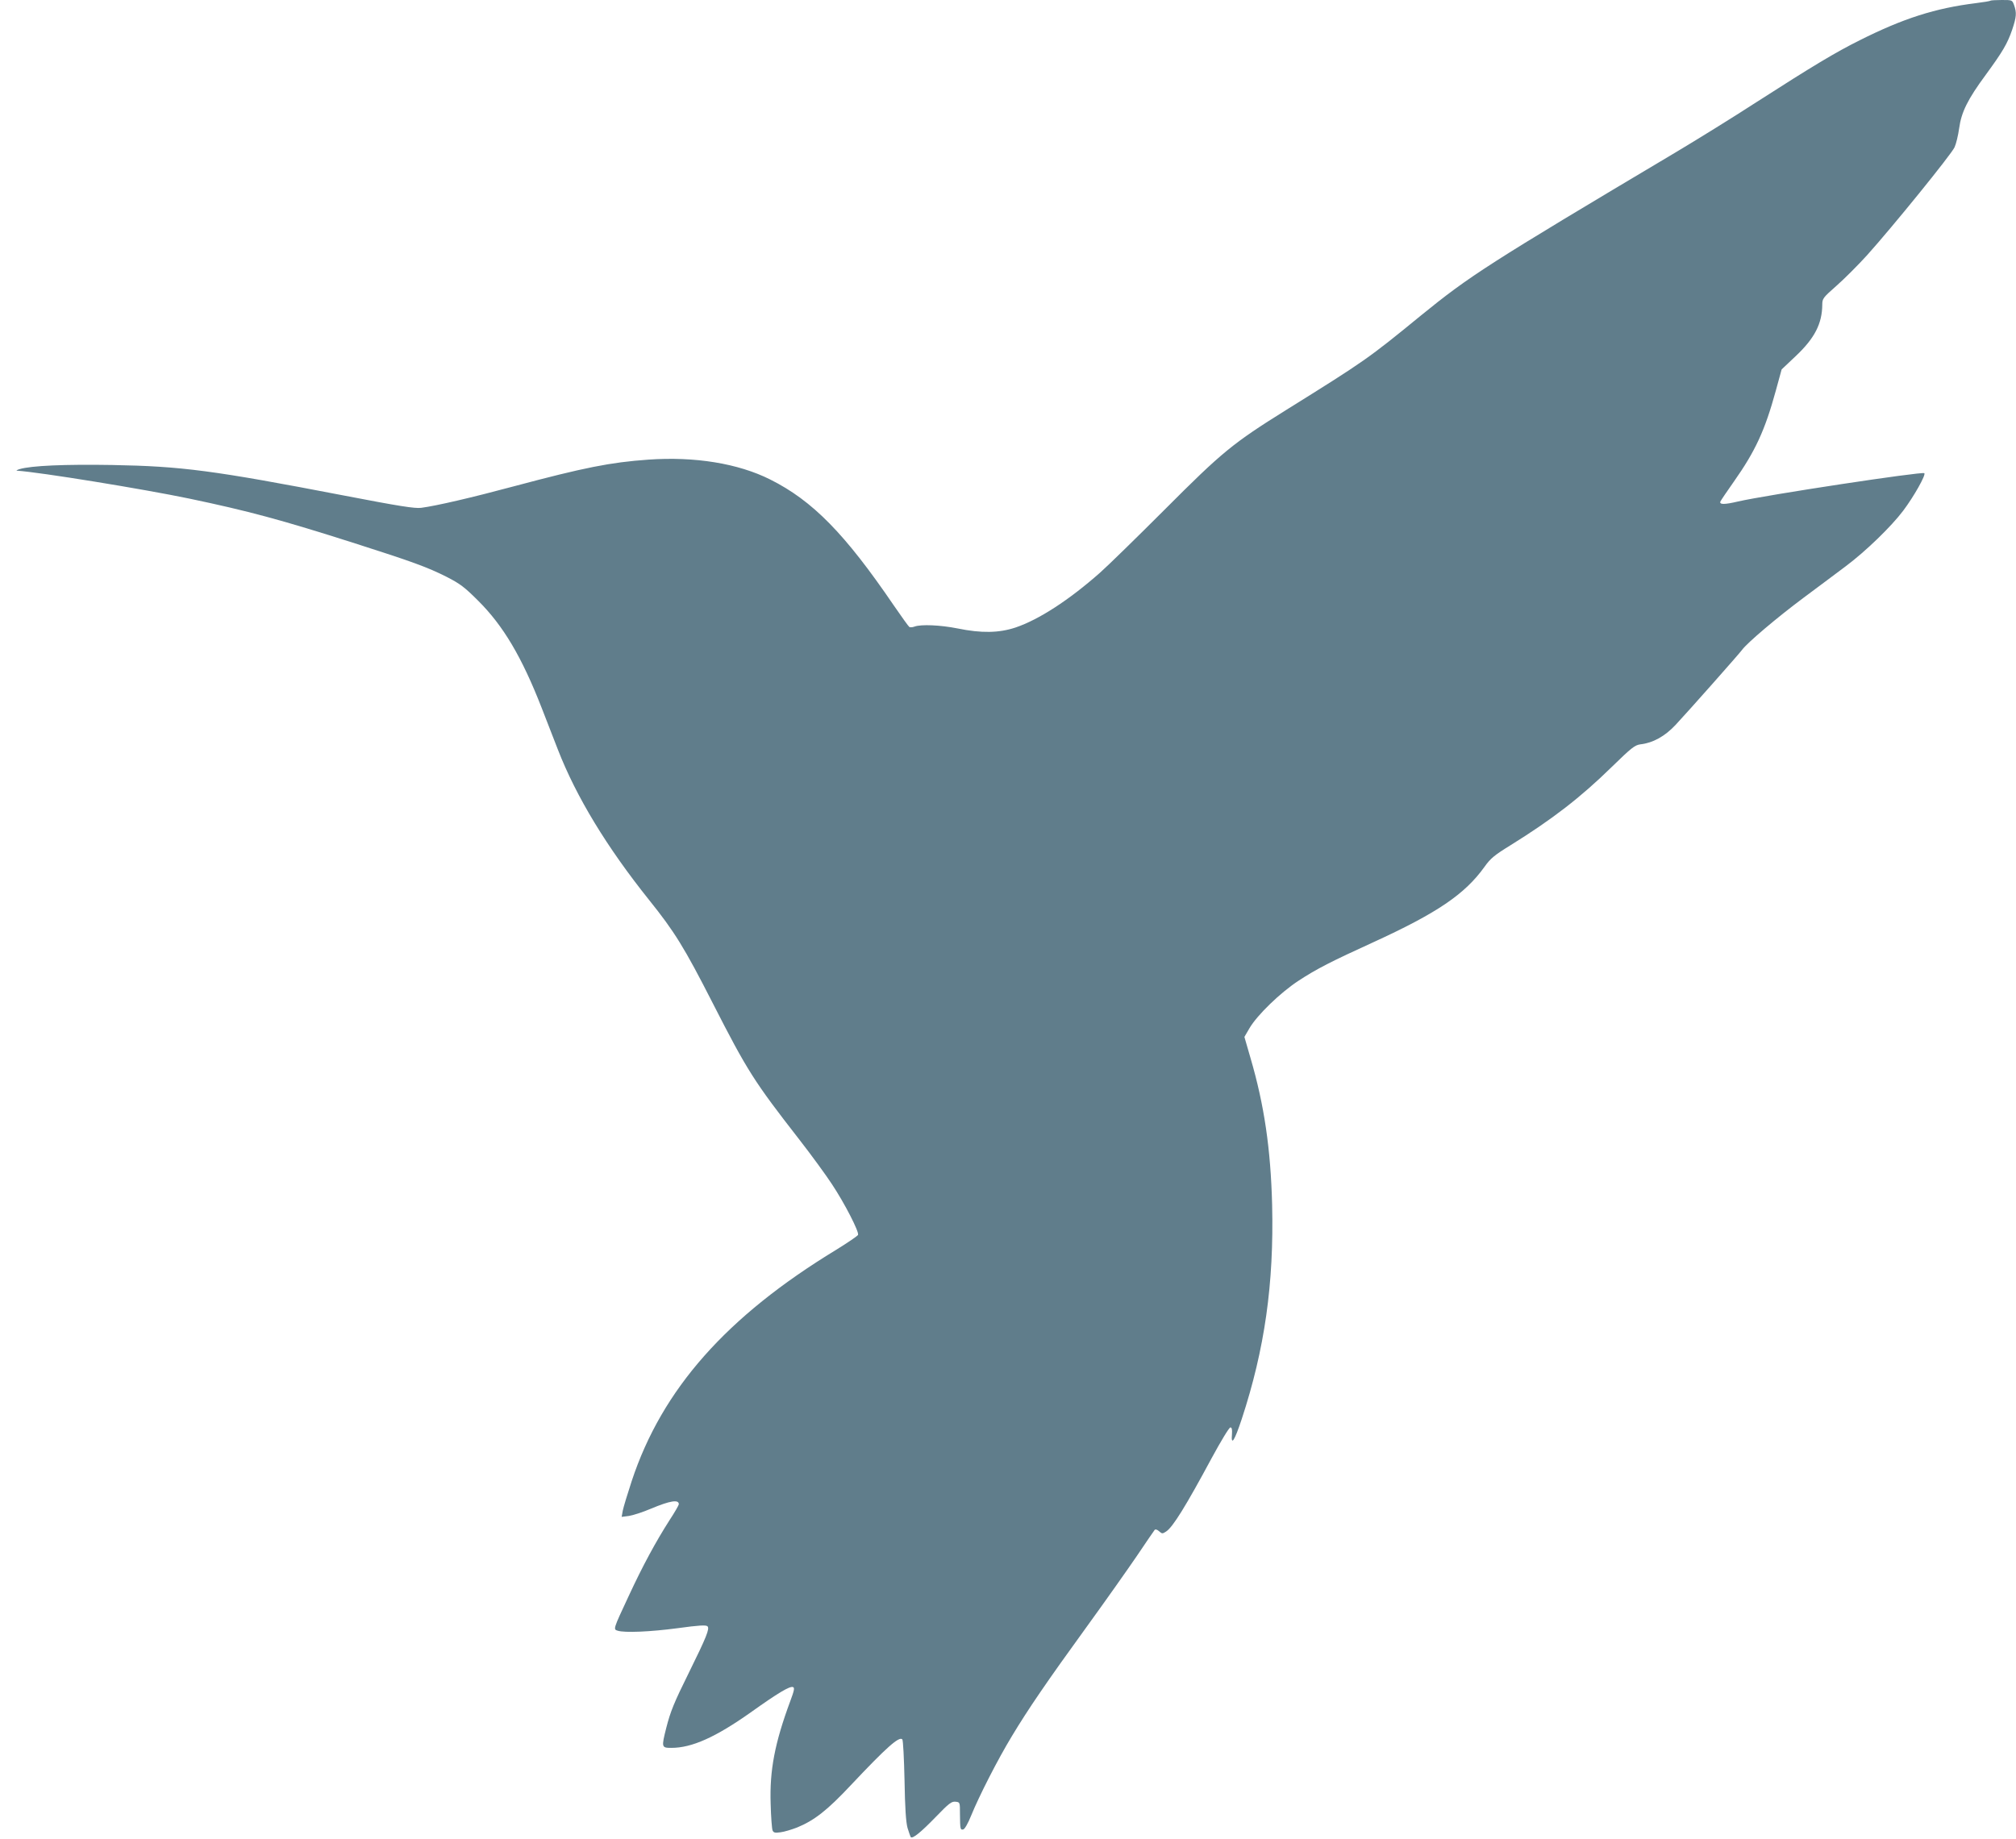
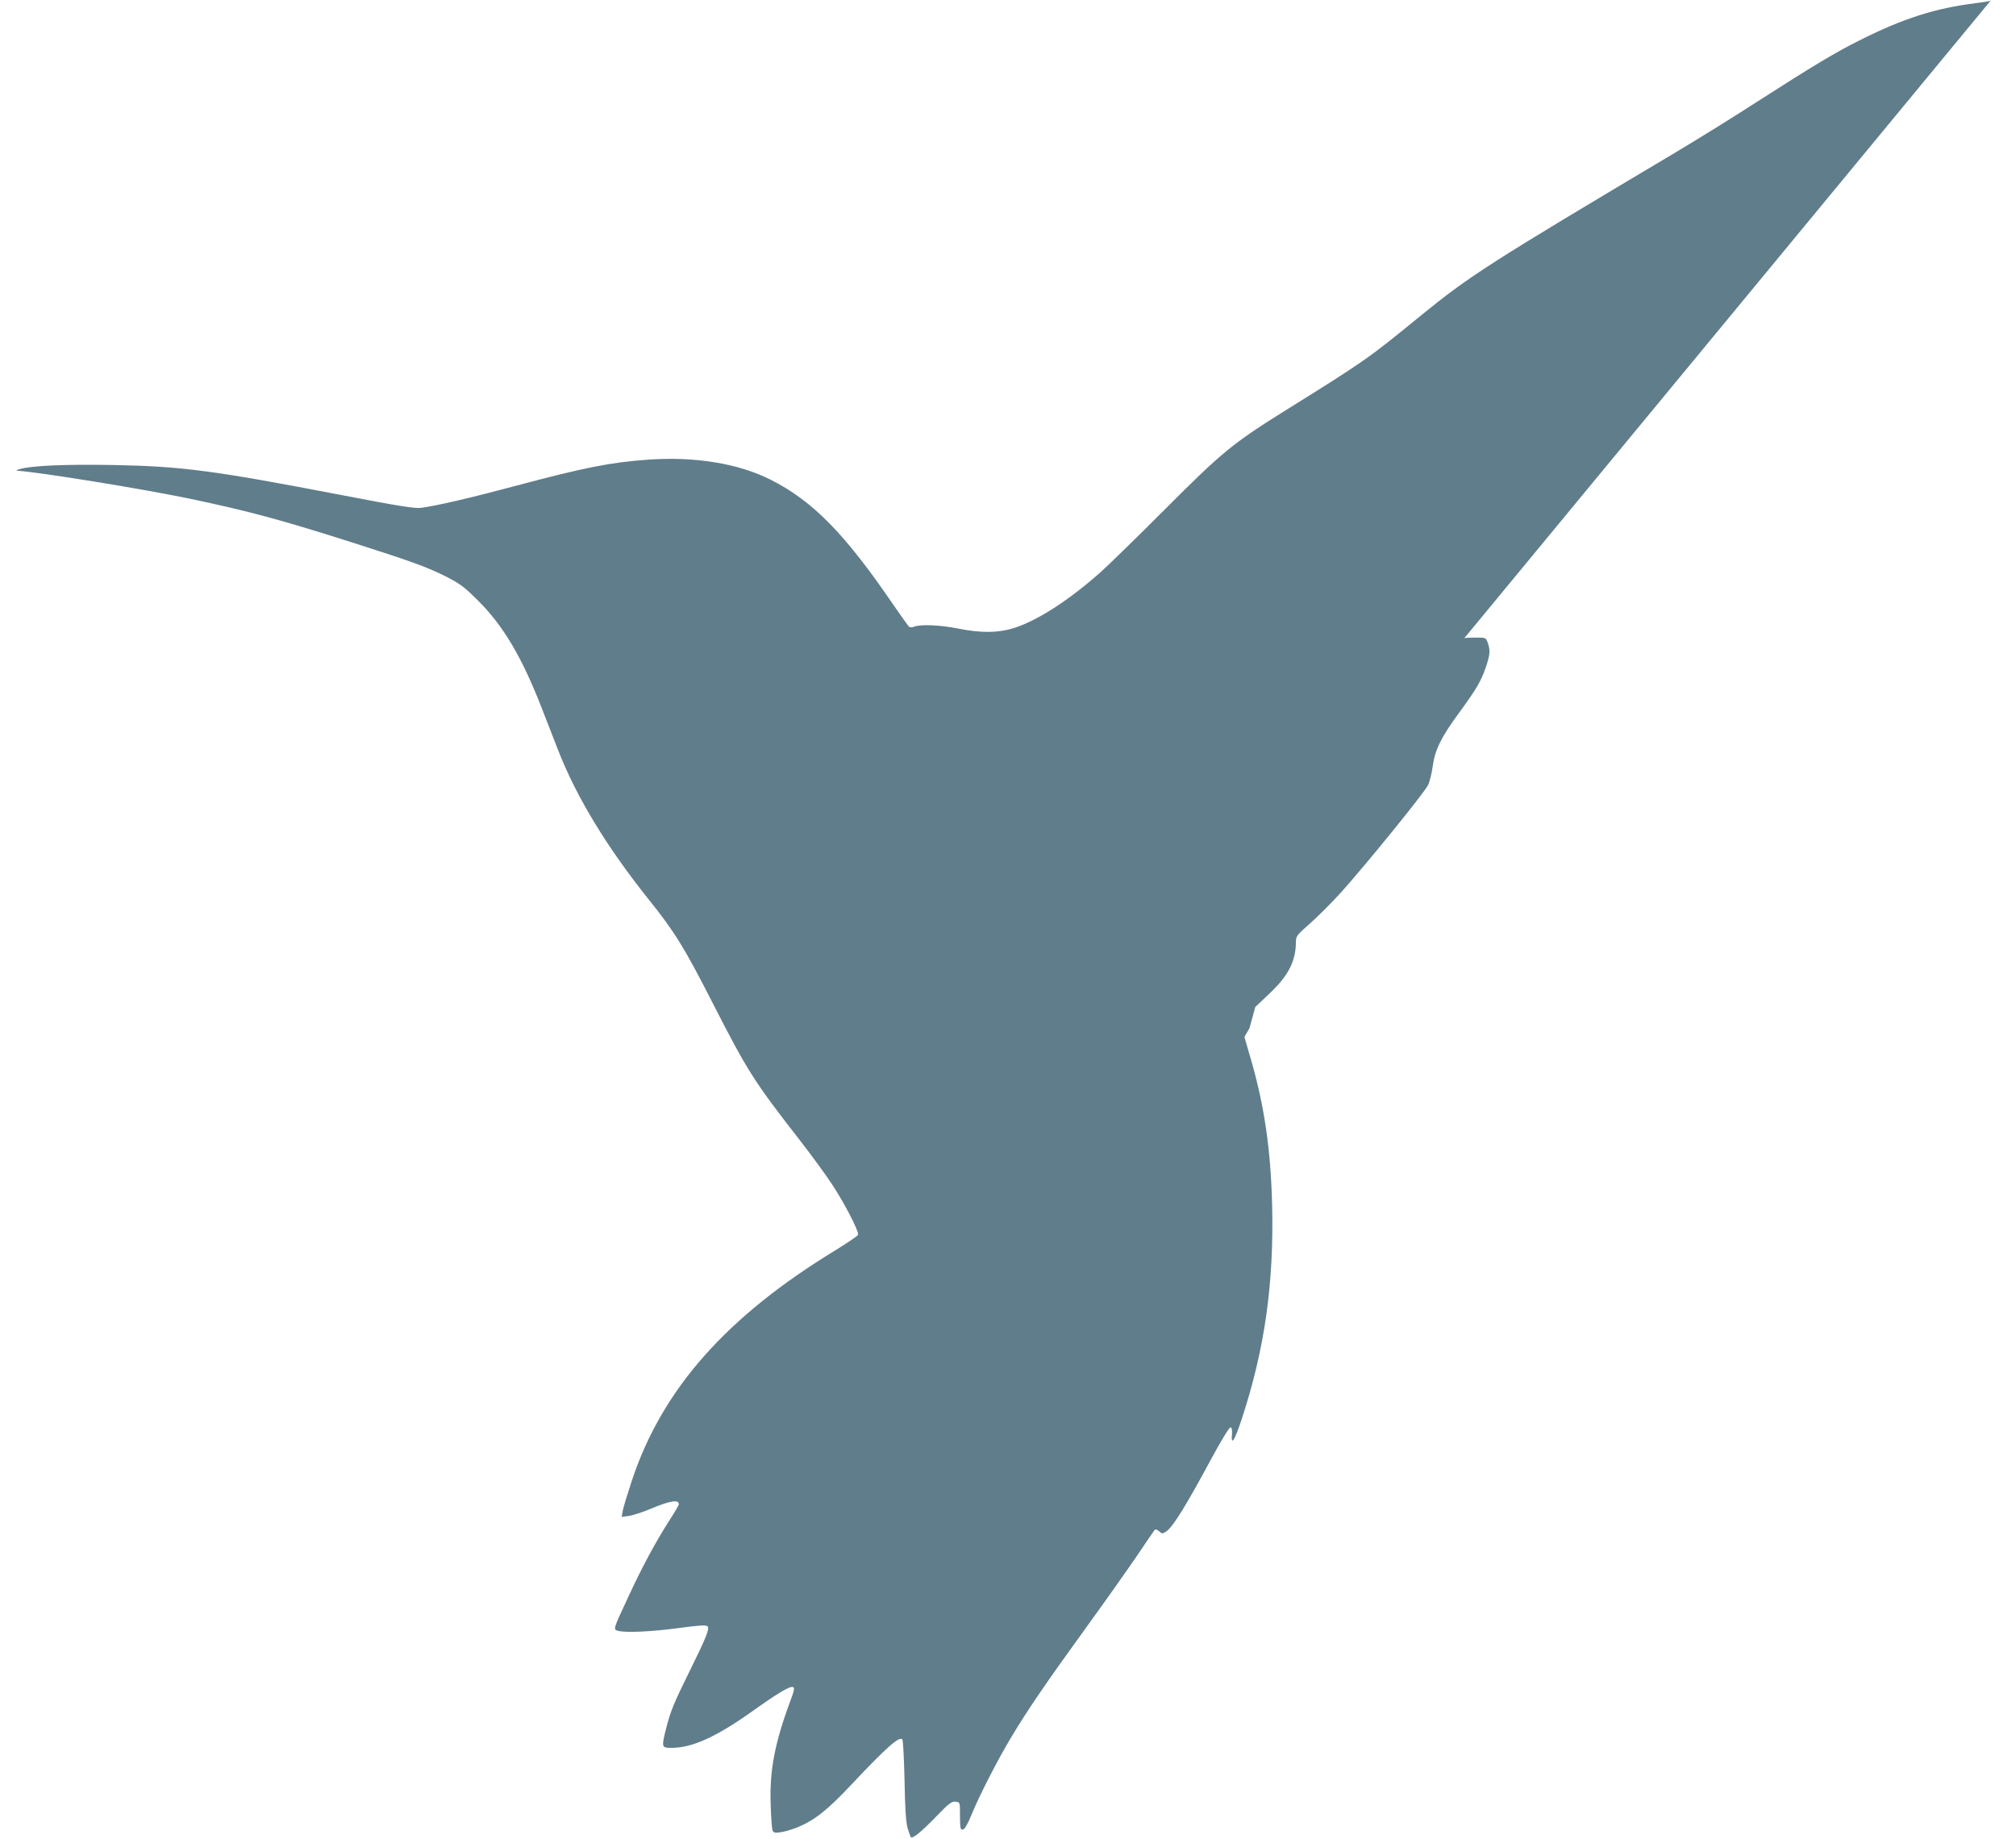
<svg xmlns="http://www.w3.org/2000/svg" version="1.0" width="1280pt" height="1168pt" viewBox="0 0 1280 1168" preserveAspectRatio="xMidYMid meet">
  <g transform="translate(0,1168) scale(0.1,-0.1)" fill="#607d8b" stroke="none">
-     <path d="M12639 11676 c-3 -3 -45 -10 -94 -16 -257 -32 -459 -96 -738 -236 -154 -77 -294 -161 -657 -394 -151 -98 -381 -240 -510 -317 -1198 -713 -1309 -785 -1620 -1038 -332 -272 -357 -289 -853 -598 -340 -212 -407 -267 -772 -633 -176 -176 -361 -357 -412 -402 -196 -173 -387 -297 -535 -347 -105 -35 -217 -37 -368 -6 -110 22 -232 27 -273 12 -13 -5 -28 -6 -33 -3 -6 4 -50 66 -99 137 -310 455 -515 665 -785 800 -203 102 -479 147 -774 126 -240 -17 -406 -50 -852 -169 -264 -71 -496 -125 -590 -137 -40 -5 -137 10 -495 79 -826 159 -1025 185 -1466 193 -301 5 -514 -4 -588 -26 -17 -5 -24 -10 -18 -10 149 -10 805 -117 1093 -177 377 -79 585 -135 1055 -285 363 -116 459 -151 580 -212 86 -44 114 -65 201 -152 159 -158 277 -357 403 -680 34 -88 81 -207 103 -265 117 -301 311 -620 579 -955 162 -202 224 -302 404 -655 220 -431 263 -498 547 -863 78 -100 172 -229 210 -287 81 -122 173 -302 166 -322 -3 -7 -66 -50 -139 -95 -697 -424 -1105 -885 -1298 -1468 -27 -82 -53 -168 -57 -189 l-7 -39 47 6 c25 4 88 24 139 46 122 51 177 60 177 28 0 -5 -26 -51 -59 -101 -87 -136 -171 -291 -259 -481 -100 -214 -99 -212 -70 -221 45 -14 207 -7 380 16 138 19 181 21 190 12 15 -15 -7 -69 -117 -292 -96 -194 -118 -248 -145 -354 -31 -123 -30 -126 33 -126 130 0 281 68 503 225 174 124 249 169 269 161 11 -4 8 -21 -17 -88 -99 -267 -132 -440 -125 -653 2 -82 8 -158 12 -169 7 -15 15 -17 51 -12 24 3 70 17 104 30 110 45 192 109 342 269 227 241 307 312 327 291 5 -5 11 -121 14 -259 3 -179 9 -265 19 -303 9 -29 18 -55 21 -59 12 -11 63 30 159 129 83 86 100 99 125 96 28 -3 28 -3 28 -78 1 -97 2 -102 21 -98 9 2 30 38 50 88 50 123 168 355 259 505 101 168 220 343 479 700 116 160 257 360 315 445 57 85 108 159 112 164 5 6 17 2 29 -9 18 -16 21 -16 44 -1 42 27 125 161 289 466 58 107 111 195 119 195 9 0 12 -12 10 -42 -7 -79 16 -44 62 95 146 444 205 860 193 1361 -9 354 -50 634 -137 931 l-39 135 32 55 c49 84 197 227 312 302 114 75 211 124 474 244 406 186 582 305 707 480 37 52 62 73 161 134 269 167 449 306 648 501 124 121 145 137 180 142 80 9 156 51 224 124 77 82 400 447 421 475 32 45 225 208 390 331 96 72 218 162 269 201 127 95 289 252 365 353 67 89 145 227 134 238 -12 12 -1002 -138 -1184 -180 -85 -20 -118 -20 -111 0 4 8 42 65 86 127 136 193 197 325 266 577 l37 135 92 87 c118 112 165 204 166 324 0 39 5 45 90 120 50 44 138 132 195 195 160 178 535 640 555 685 10 22 23 76 29 120 14 103 54 184 169 340 108 148 137 197 168 287 27 81 29 107 12 155 -12 33 -12 33 -78 33 -37 0 -69 -2 -71 -4z" />
+     <path d="M12639 11676 c-3 -3 -45 -10 -94 -16 -257 -32 -459 -96 -738 -236 -154 -77 -294 -161 -657 -394 -151 -98 -381 -240 -510 -317 -1198 -713 -1309 -785 -1620 -1038 -332 -272 -357 -289 -853 -598 -340 -212 -407 -267 -772 -633 -176 -176 -361 -357 -412 -402 -196 -173 -387 -297 -535 -347 -105 -35 -217 -37 -368 -6 -110 22 -232 27 -273 12 -13 -5 -28 -6 -33 -3 -6 4 -50 66 -99 137 -310 455 -515 665 -785 800 -203 102 -479 147 -774 126 -240 -17 -406 -50 -852 -169 -264 -71 -496 -125 -590 -137 -40 -5 -137 10 -495 79 -826 159 -1025 185 -1466 193 -301 5 -514 -4 -588 -26 -17 -5 -24 -10 -18 -10 149 -10 805 -117 1093 -177 377 -79 585 -135 1055 -285 363 -116 459 -151 580 -212 86 -44 114 -65 201 -152 159 -158 277 -357 403 -680 34 -88 81 -207 103 -265 117 -301 311 -620 579 -955 162 -202 224 -302 404 -655 220 -431 263 -498 547 -863 78 -100 172 -229 210 -287 81 -122 173 -302 166 -322 -3 -7 -66 -50 -139 -95 -697 -424 -1105 -885 -1298 -1468 -27 -82 -53 -168 -57 -189 l-7 -39 47 6 c25 4 88 24 139 46 122 51 177 60 177 28 0 -5 -26 -51 -59 -101 -87 -136 -171 -291 -259 -481 -100 -214 -99 -212 -70 -221 45 -14 207 -7 380 16 138 19 181 21 190 12 15 -15 -7 -69 -117 -292 -96 -194 -118 -248 -145 -354 -31 -123 -30 -126 33 -126 130 0 281 68 503 225 174 124 249 169 269 161 11 -4 8 -21 -17 -88 -99 -267 -132 -440 -125 -653 2 -82 8 -158 12 -169 7 -15 15 -17 51 -12 24 3 70 17 104 30 110 45 192 109 342 269 227 241 307 312 327 291 5 -5 11 -121 14 -259 3 -179 9 -265 19 -303 9 -29 18 -55 21 -59 12 -11 63 30 159 129 83 86 100 99 125 96 28 -3 28 -3 28 -78 1 -97 2 -102 21 -98 9 2 30 38 50 88 50 123 168 355 259 505 101 168 220 343 479 700 116 160 257 360 315 445 57 85 108 159 112 164 5 6 17 2 29 -9 18 -16 21 -16 44 -1 42 27 125 161 289 466 58 107 111 195 119 195 9 0 12 -12 10 -42 -7 -79 16 -44 62 95 146 444 205 860 193 1361 -9 354 -50 634 -137 931 l-39 135 32 55 l37 135 92 87 c118 112 165 204 166 324 0 39 5 45 90 120 50 44 138 132 195 195 160 178 535 640 555 685 10 22 23 76 29 120 14 103 54 184 169 340 108 148 137 197 168 287 27 81 29 107 12 155 -12 33 -12 33 -78 33 -37 0 -69 -2 -71 -4z" />
  </g>
</svg>